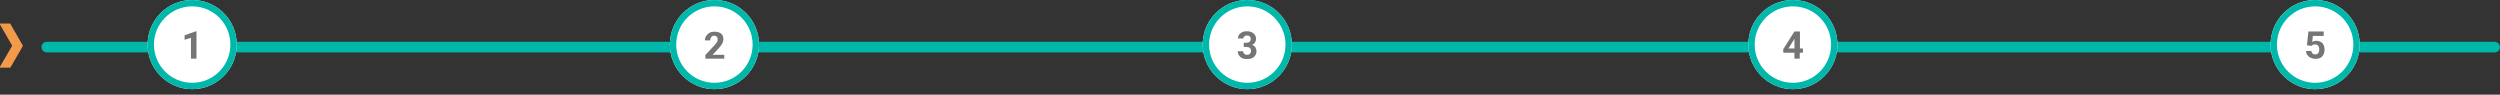
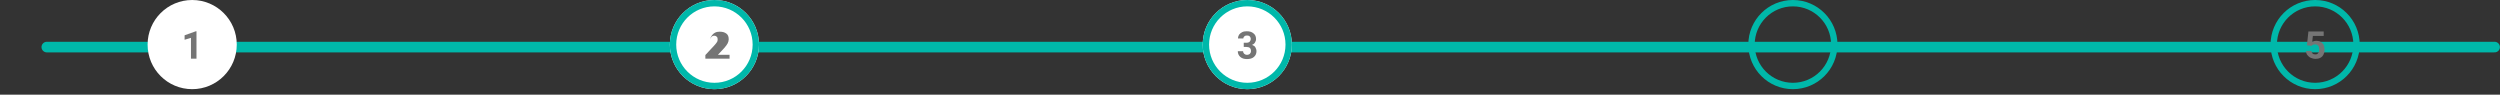
<svg xmlns="http://www.w3.org/2000/svg" version="1.1" id="Layer_1" x="0px" y="0px" viewBox="0 0 1177.6 44.6" style="enable-background:new 0 0 1177.6 44.6;" xml:space="preserve">
  <rect x="0" y="0" width="1177.6" height="44.6" fill="#333333" stroke="none" />
  <style type="text/css">
	.st0{fill:none;stroke:#00B8AA;stroke-width:5;stroke-linecap:round;}
	.st1{fill:#FFFFFF;}
	.st2{fill:none;stroke:#00B8AA;stroke-width:3;}
	.st3{enable-background:new    ;}
	.st4{fill:#757575;}
	.st5{fill:#F2994A;}
</style>
  <g id="How_the_Portal_Works_1_to_5" transform="translate(-363.447 -3247.924)">
    <line id="Line_140" class="st0" x1="385.5" y1="3270.1" x2="1538.5" y2="3270.1" />
    <g id="Group_10534" transform="translate(-462 110.35)">
      <g id="Group_10507" transform="translate(938.971 3137.574)">
        <g id="Ellipse_345" transform="translate(0)">
          <circle class="st1" cx="-23" cy="21" r="21" />
-           <circle class="st2" cx="-23" cy="21" r="19.5" />
        </g>
      </g>
      <g class="st3">
        <path class="st4" d="M917.9,3165.2h-2.5v-9.8l-3,0.9v-2.1l5.3-1.9h0.3V3165.2z" />
      </g>
    </g>
    <g id="Group_10534-2" transform="translate(-232 110.35)">
      <g id="Group_10507-2" transform="translate(938.971 3137.574)">
        <g id="Ellipse_345-2" transform="translate(0)">
          <circle class="st1" cx="-7" cy="21" r="21" />
          <circle class="st2" cx="-7" cy="21" r="19.5" />
        </g>
      </g>
      <g class="st3">
-         <path class="st4" d="M936.5,3165.2h-8.8v-1.7l4.1-4.4c0.6-0.6,1-1.2,1.3-1.6s0.4-0.9,0.4-1.3c0-0.6-0.1-1-0.4-1.3     c-0.3-0.3-0.7-0.5-1.2-0.5c-0.6,0-1,0.2-1.4,0.6c-0.3,0.4-0.5,0.9-0.5,1.6h-2.5c0-0.8,0.2-1.5,0.6-2.1s0.9-1.1,1.6-1.5     c0.7-0.4,1.5-0.5,2.3-0.5c1.3,0,2.3,0.3,3.1,0.9s1.1,1.5,1.1,2.7c0,0.6-0.2,1.3-0.5,1.9s-0.9,1.4-1.7,2.3l-2.9,3.1h5.5V3165.2z" />
+         <path class="st4" d="M936.5,3165.2h-8.8v-1.7l4.1-4.4c0.6-0.6,1-1.2,1.3-1.6s0.4-0.9,0.4-1.3c0-0.6-0.1-1-0.4-1.3     c-0.3-0.3-0.7-0.5-1.2-0.5c-0.6,0-1,0.2-1.4,0.6c-0.3,0.4-0.5,0.9-0.5,1.6c0-0.8,0.2-1.5,0.6-2.1s0.9-1.1,1.6-1.5     c0.7-0.4,1.5-0.5,2.3-0.5c1.3,0,2.3,0.3,3.1,0.9s1.1,1.5,1.1,2.7c0,0.6-0.2,1.3-0.5,1.9s-0.9,1.4-1.7,2.3l-2.9,3.1h5.5V3165.2z" />
      </g>
    </g>
    <g id="Group_10534-3" transform="translate(-2 110.35)">
      <g id="Group_10507-3" transform="translate(938.971 3137.574)">
        <g id="Ellipse_345-3" transform="translate(0)">
          <circle class="st1" cx="14" cy="21" r="21" />
          <circle class="st2" cx="14" cy="21" r="19.5" />
        </g>
      </g>
      <g class="st3">
        <path class="st4" d="M951.3,3157.7h1.4c0.6,0,1.1-0.2,1.4-0.5s0.5-0.8,0.5-1.3c0-0.5-0.2-0.9-0.5-1.2s-0.7-0.4-1.3-0.4     c-0.5,0-0.9,0.1-1.2,0.4c-0.3,0.3-0.5,0.6-0.5,1h-2.5c0-0.7,0.2-1.3,0.5-1.8c0.4-0.5,0.9-0.9,1.5-1.2s1.4-0.4,2.1-0.4     c1.4,0,2.4,0.3,3.2,1c0.8,0.6,1.2,1.5,1.2,2.7c0,0.6-0.2,1.1-0.5,1.6s-0.8,0.9-1.4,1.1c0.7,0.3,1.3,0.6,1.6,1.2s0.5,1.1,0.5,1.8     c0,1.1-0.4,2-1.2,2.7s-1.9,1-3.3,1c-1.3,0-2.3-0.3-3.1-1s-1.2-1.6-1.2-2.7h2.5c0,0.5,0.2,0.9,0.5,1.2s0.8,0.5,1.3,0.5     c0.6,0,1.1-0.2,1.4-0.5c0.3-0.3,0.5-0.7,0.5-1.3c0-1.3-0.7-1.9-2.1-1.9h-1.3V3157.7z" />
      </g>
    </g>
    <g id="Group_10534-4" transform="translate(228 110.35)">
      <g id="Group_10507-4" transform="translate(938.971 3137.574)">
        <g id="Ellipse_345-4" transform="translate(0)">
-           <circle class="st1" cx="41" cy="21" r="21" />
          <circle class="st2" cx="41" cy="21" r="19.5" />
        </g>
      </g>
      <g class="st3">
-         <path class="st4" d="M983.2,3160.4h1.5v2h-1.5v2.8h-2.5v-2.8h-5.2l-0.1-1.6l5.3-8.4h2.6V3160.4z M977.9,3160.4h2.8v-4.5l-0.2,0.3     L977.9,3160.4z" />
-       </g>
+         </g>
    </g>
    <g id="Group_10534-5" transform="translate(458 110.35)">
      <g id="Group_10507-5" transform="translate(938.971 3137.574)">
        <g id="Ellipse_345-5" transform="translate(0)">
-           <circle class="st1" cx="57" cy="21" r="21" />
          <circle class="st2" cx="57" cy="21" r="19.5" />
        </g>
      </g>
      <g class="st3">
        <path class="st4" d="M992.1,3158.9l0.7-6.5h7.2v2.1h-5.1l-0.3,2.8c0.6-0.3,1.2-0.5,1.9-0.5c1.2,0,2.2,0.4,2.9,1.1s1,1.8,1,3.2     c0,0.8-0.2,1.6-0.5,2.2s-0.8,1.2-1.5,1.5c-0.7,0.4-1.4,0.5-2.3,0.5c-0.8,0-1.5-0.2-2.2-0.5c-0.7-0.3-1.2-0.8-1.6-1.3     s-0.6-1.2-0.6-1.9h2.5c0.1,0.5,0.2,0.9,0.6,1.2c0.3,0.3,0.7,0.4,1.3,0.4c0.6,0,1-0.2,1.3-0.6c0.3-0.4,0.5-1,0.5-1.8     c0-0.7-0.2-1.3-0.5-1.7s-0.9-0.6-1.5-0.6c-0.6,0-1.1,0.2-1.5,0.5l-0.2,0.2L992.1,3158.9z" />
      </g>
    </g>
-     <path id="Arrows" class="st5" d="M368.1,3259h-4.4c-0.1,0-0.3,0.1-0.3,0.3c0,0,0,0.1,0,0.1l5.7,9.9c0,0.1,0,0.2,0,0.3l-5.7,9.8   c-0.1,0.1,0,0.3,0.1,0.4c0,0,0.1,0,0.1,0h4.4c0.2,0,0.4-0.1,0.5-0.3l5.6-9.7c0.1-0.2,0.1-0.4,0-0.6l-5.7-9.9   C368.5,3259.1,368.3,3259,368.1,3259z" />
  </g>
</svg>